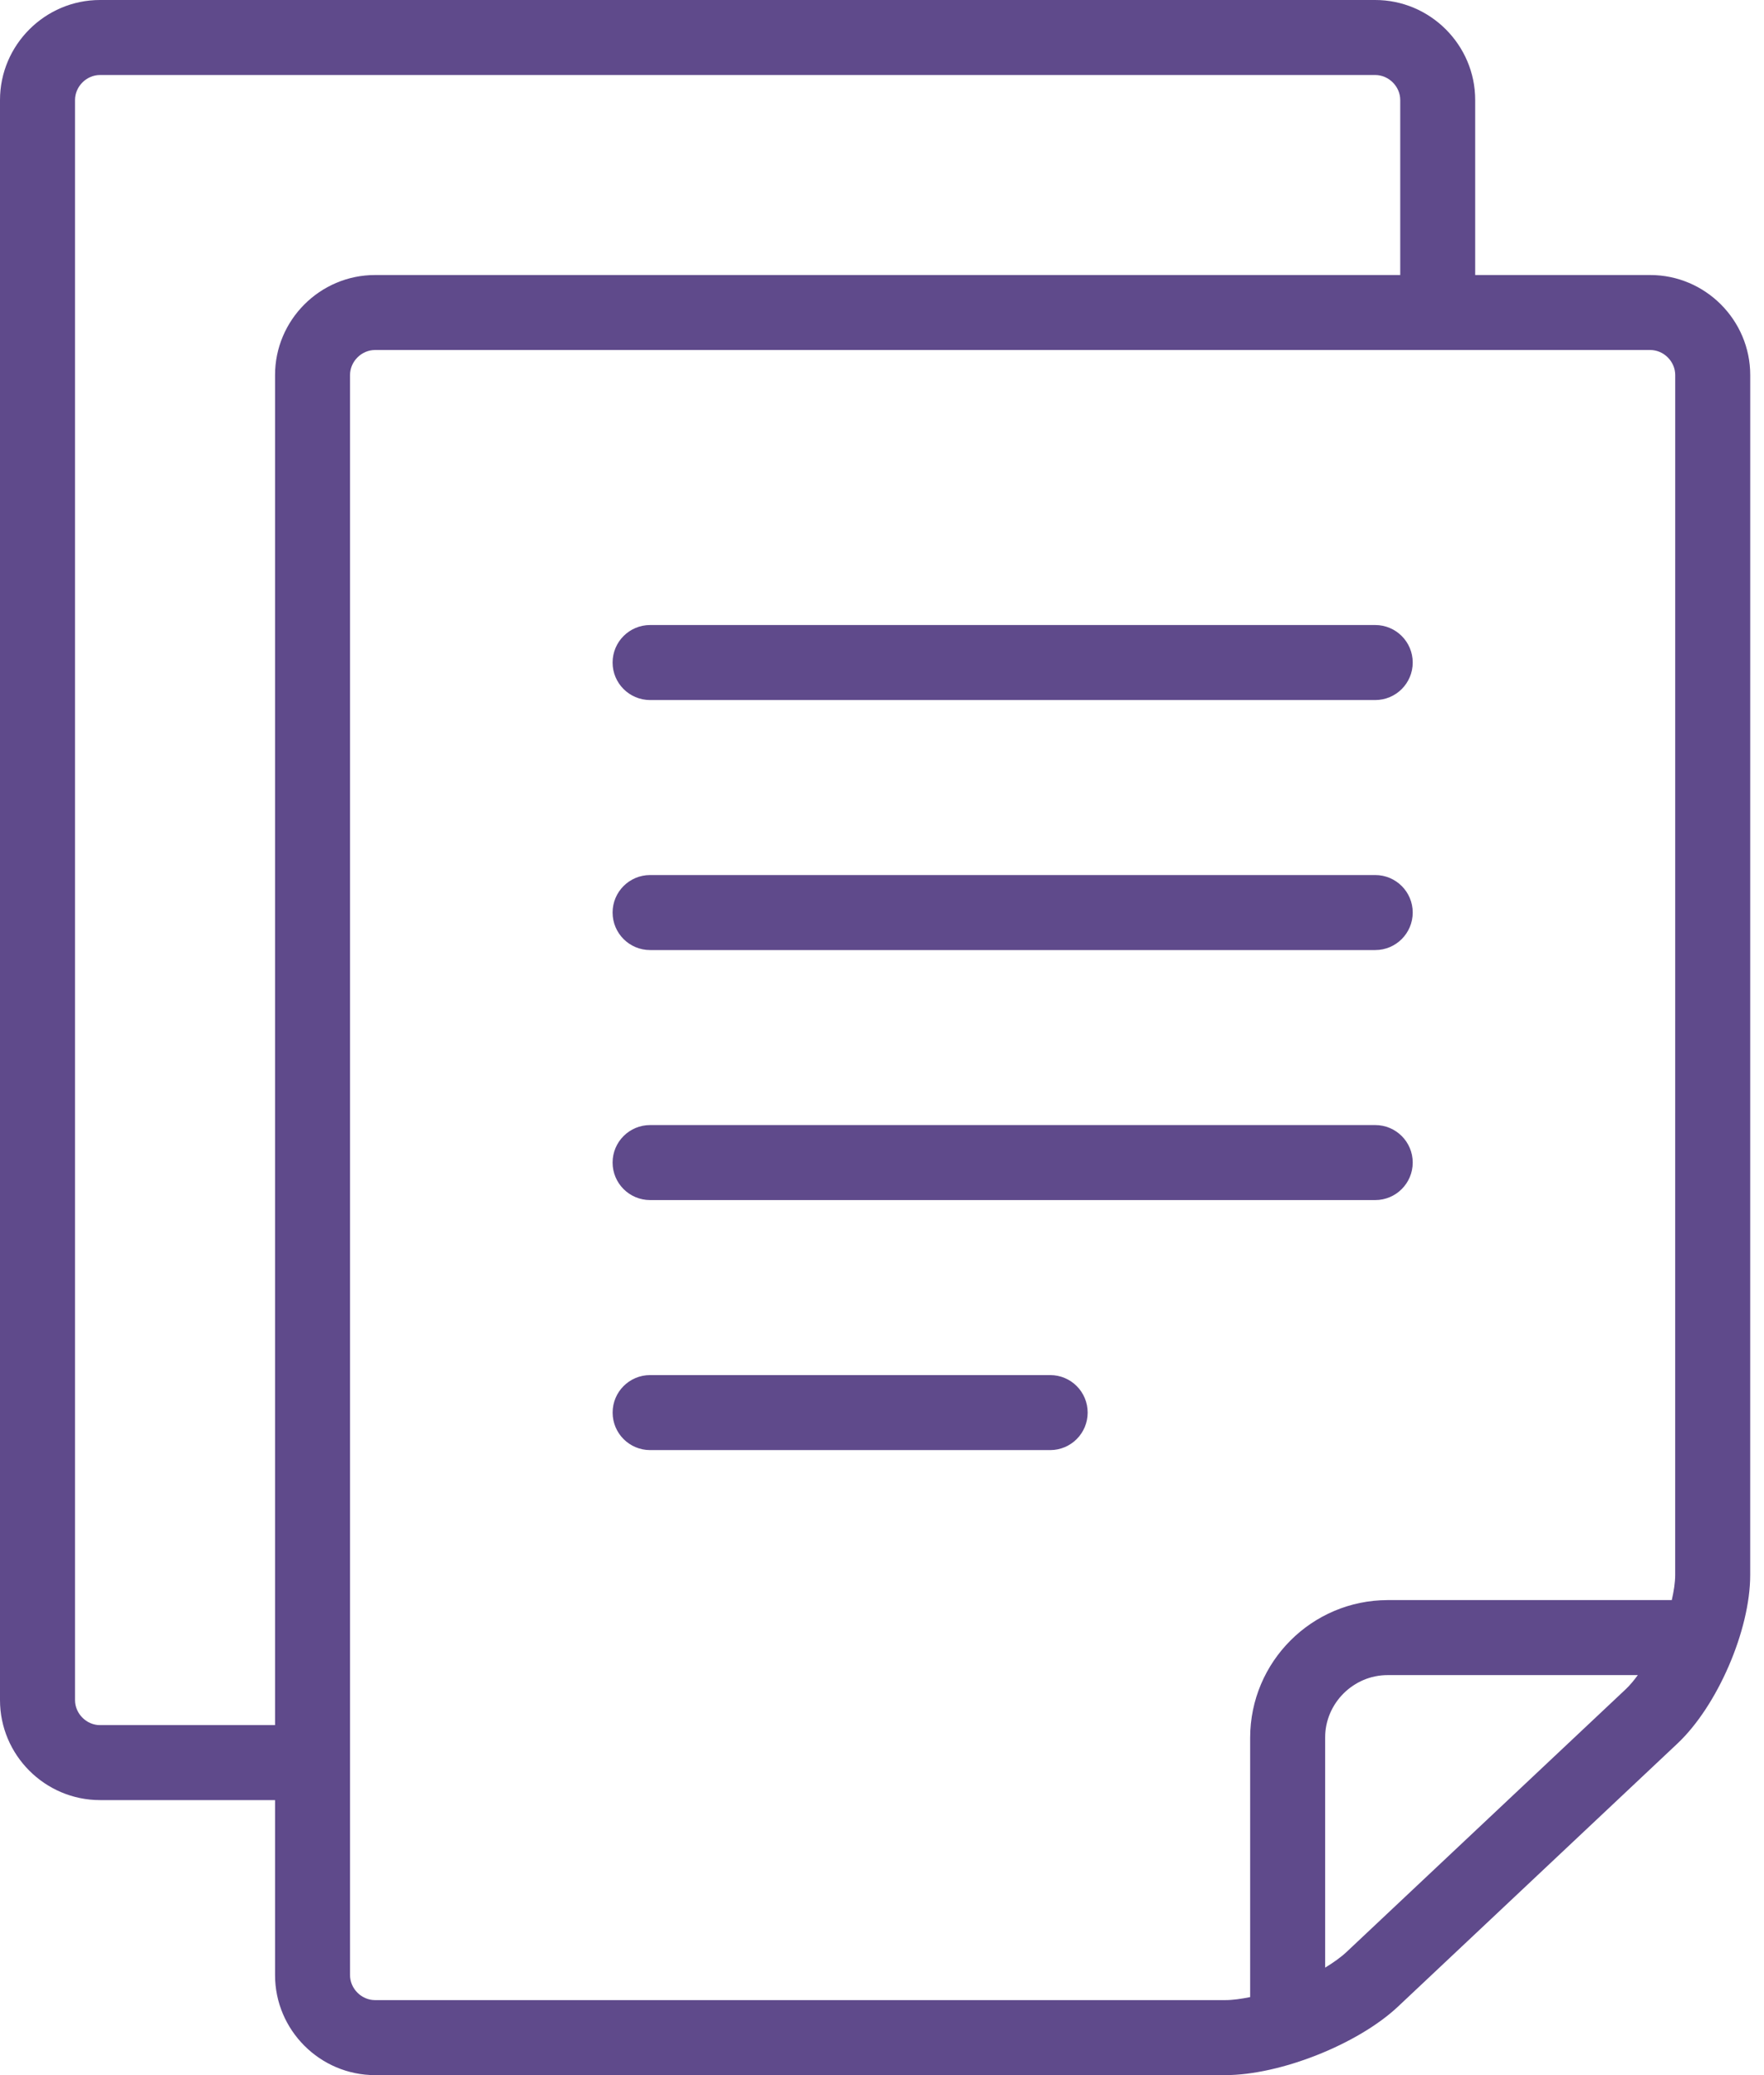
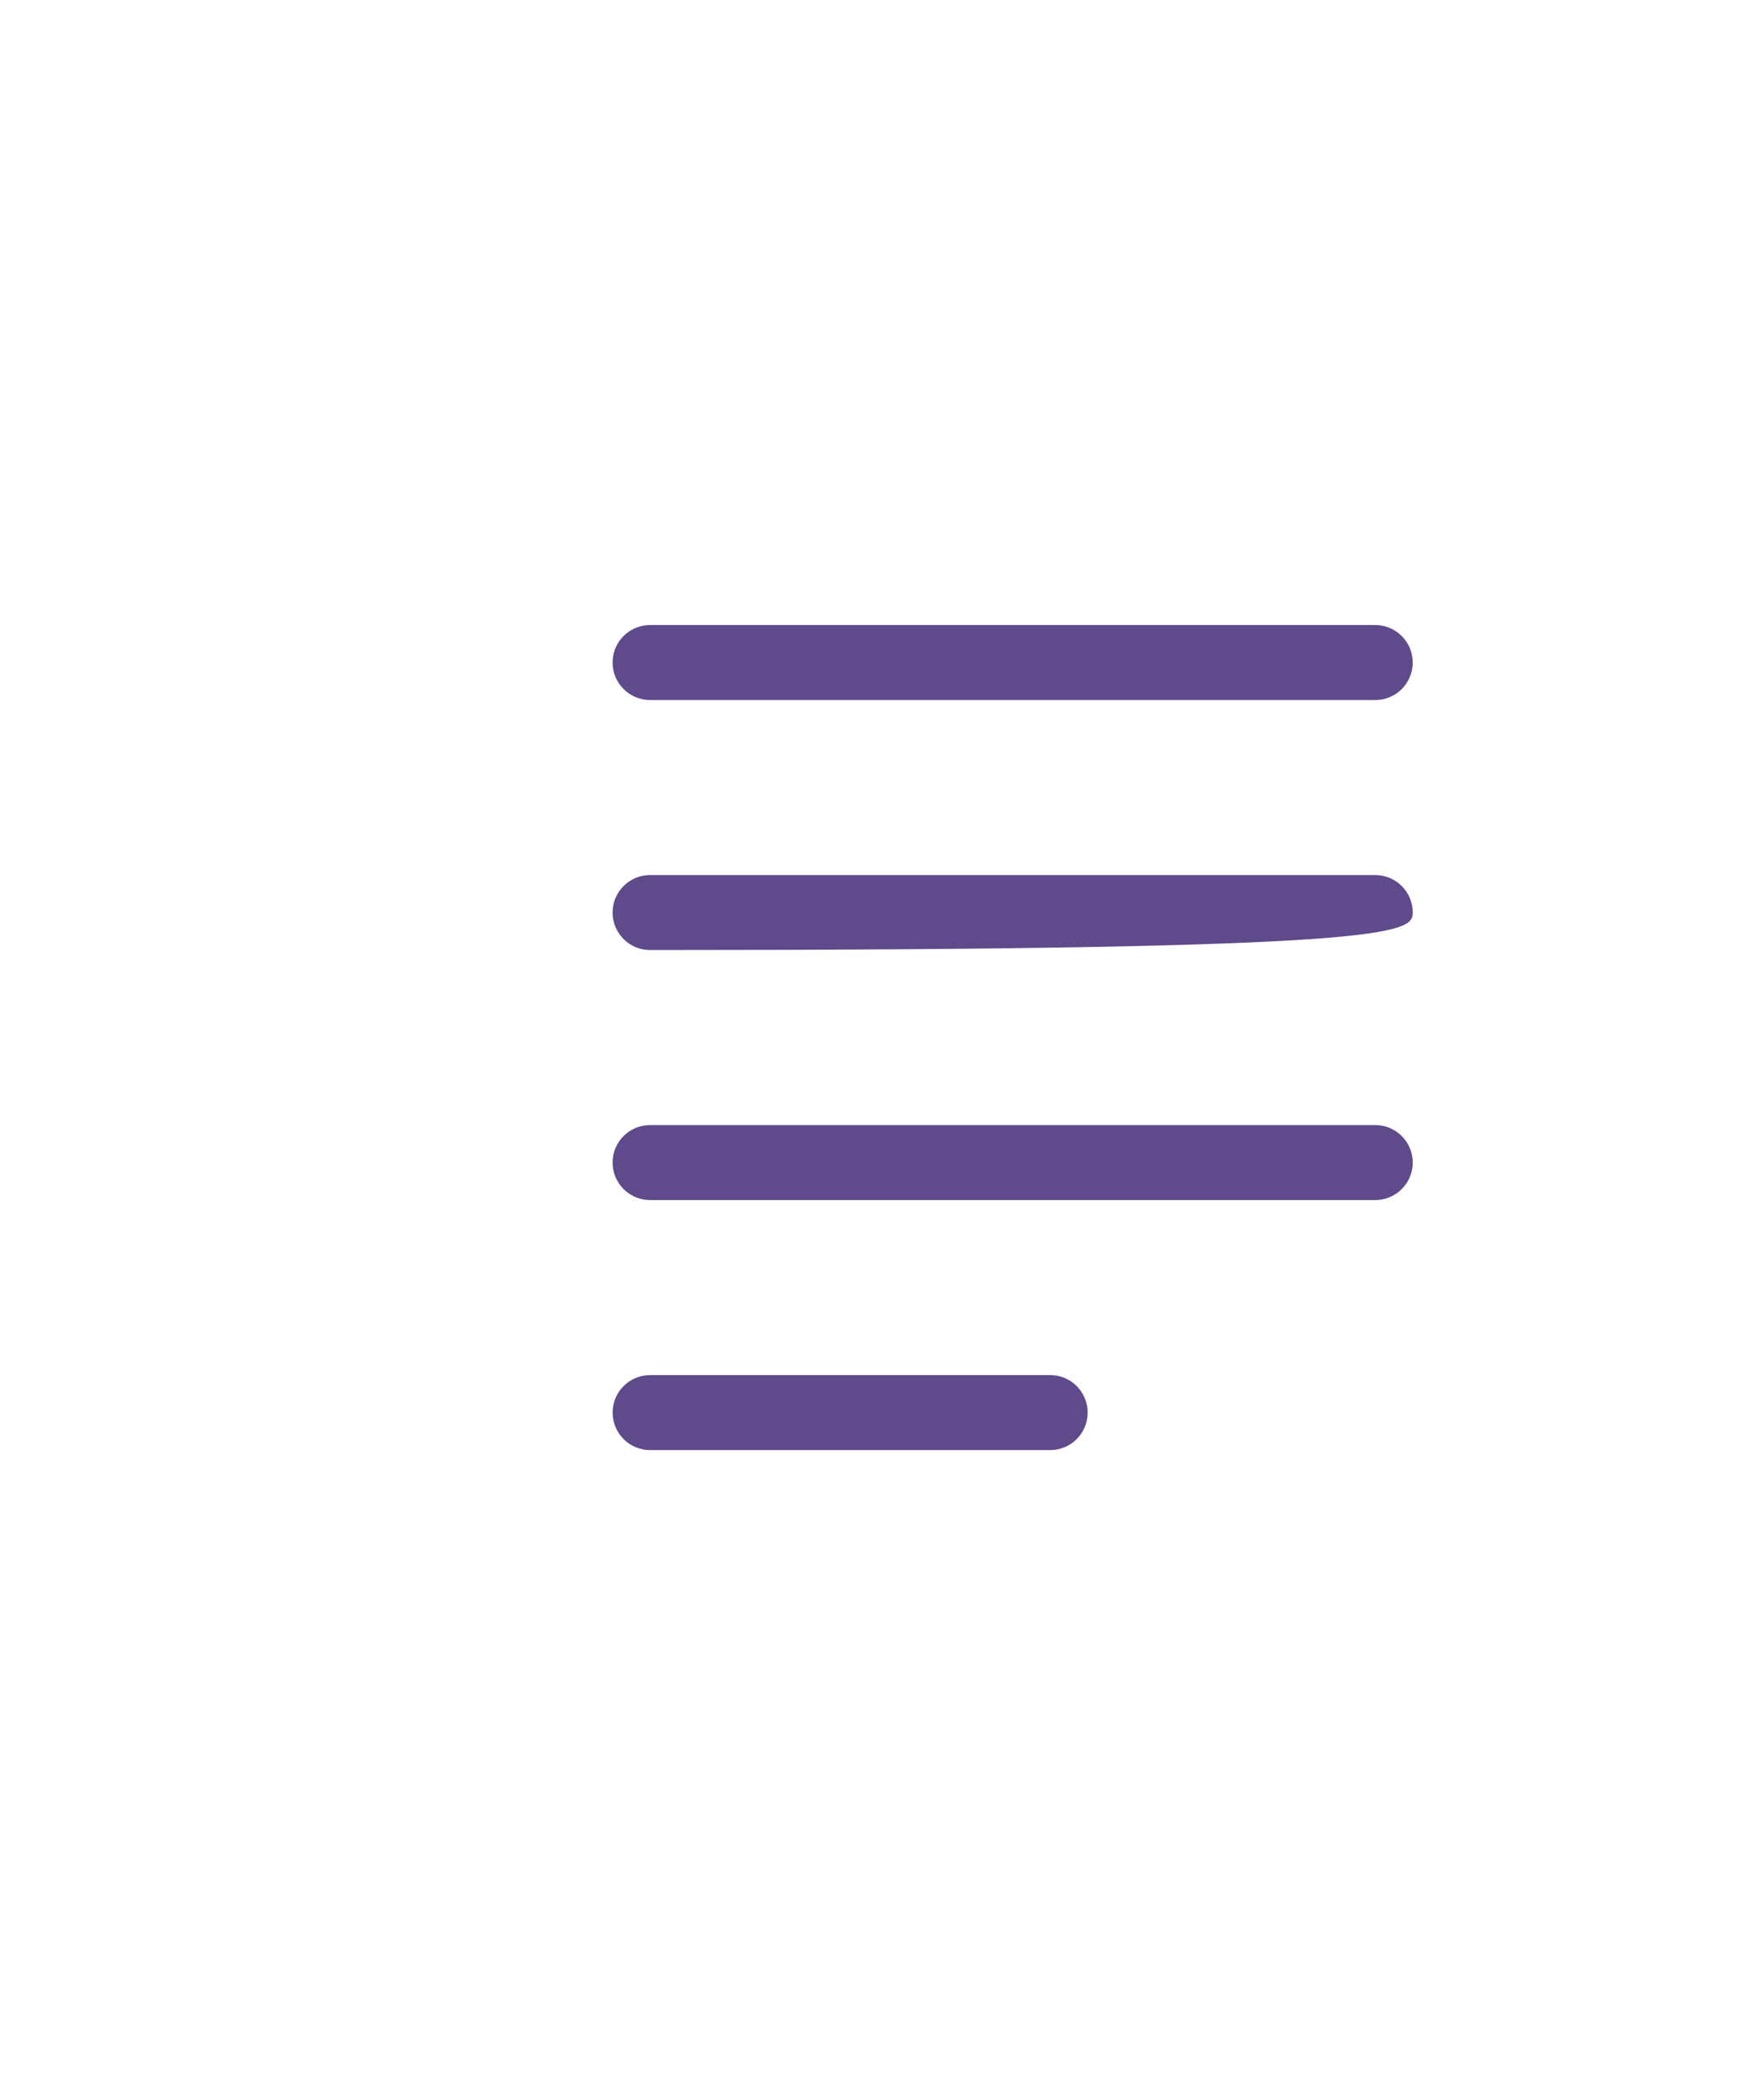
<svg xmlns="http://www.w3.org/2000/svg" width="51" height="60" viewBox="0 0 51 60" fill="none">
-   <path d="M47.711 7.952H42.65V2.892C42.651 1.301 41.349 0 39.76 0H2.891C1.301 0 0 1.301 0 2.892V49.157C0 50.747 1.301 52.048 2.892 52.048H7.952V57.108C7.952 58.699 9.252 60 10.844 60H35.421C37.011 60 39.26 59.108 40.418 58.019L48.495 50.415C49.654 49.326 50.601 47.133 50.601 45.542L50.602 10.844C50.602 9.253 49.301 7.952 47.711 7.952ZM7.952 10.844V49.88H2.891C2.5 49.88 2.169 49.548 2.169 49.157V2.892C2.169 2.5 2.5 2.169 2.891 2.169H39.76C40.151 2.169 40.483 2.5 40.483 2.892V7.952H10.843C9.252 7.952 7.952 9.253 7.952 10.844ZM47.009 48.836L38.931 56.439C38.766 56.594 38.55 56.747 38.312 56.892V50.241C38.312 49.744 38.513 49.297 38.843 48.965C39.176 48.635 39.623 48.434 40.12 48.434H47.352C47.24 48.586 47.125 48.726 47.009 48.836ZM48.432 45.542C48.432 45.757 48.393 46.005 48.334 46.265H40.12C37.926 46.269 36.148 48.047 36.144 50.241V57.744C35.886 57.796 35.637 57.831 35.421 57.831H10.843V57.831C10.451 57.831 10.12 57.5 10.12 57.108V10.843C10.12 10.452 10.451 10.12 10.843 10.12H47.711C48.102 10.12 48.433 10.452 48.433 10.843L48.432 45.542Z" fill="#5F4A8B" />
  <path d="M39.76 18.072H18.796C18.197 18.072 17.711 18.557 17.711 19.157C17.711 19.756 18.197 20.241 18.796 20.241H39.76C40.358 20.241 40.844 19.756 40.844 19.157C40.844 18.557 40.358 18.072 39.76 18.072Z" fill="#5F4A8B" />
  <path d="M39.76 32.53H18.796C18.197 32.53 17.711 33.015 17.711 33.614C17.711 34.214 18.197 34.699 18.796 34.699H39.76C40.358 34.699 40.844 34.214 40.844 33.614C40.844 33.015 40.358 32.53 39.76 32.53Z" fill="#5F4A8B" />
  <path d="M30.362 39.759H18.796C18.197 39.759 17.712 40.244 17.712 40.843C17.712 41.443 18.197 41.928 18.796 41.928H30.362C30.961 41.928 31.446 41.443 31.446 40.843C31.446 40.244 30.961 39.759 30.362 39.759Z" fill="#5F4A8B" />
-   <path d="M39.76 25.301H18.796C18.197 25.301 17.711 25.786 17.711 26.385C17.711 26.985 18.197 27.47 18.796 27.47H39.76C40.358 27.47 40.844 26.985 40.844 26.385C40.844 25.786 40.358 25.301 39.76 25.301Z" fill="#5F4A8B" />
+   <path d="M39.76 25.301H18.796C18.197 25.301 17.711 25.786 17.711 26.385C17.711 26.985 18.197 27.47 18.796 27.47C40.358 27.47 40.844 26.985 40.844 26.385C40.844 25.786 40.358 25.301 39.76 25.301Z" fill="#5F4A8B" />
</svg>